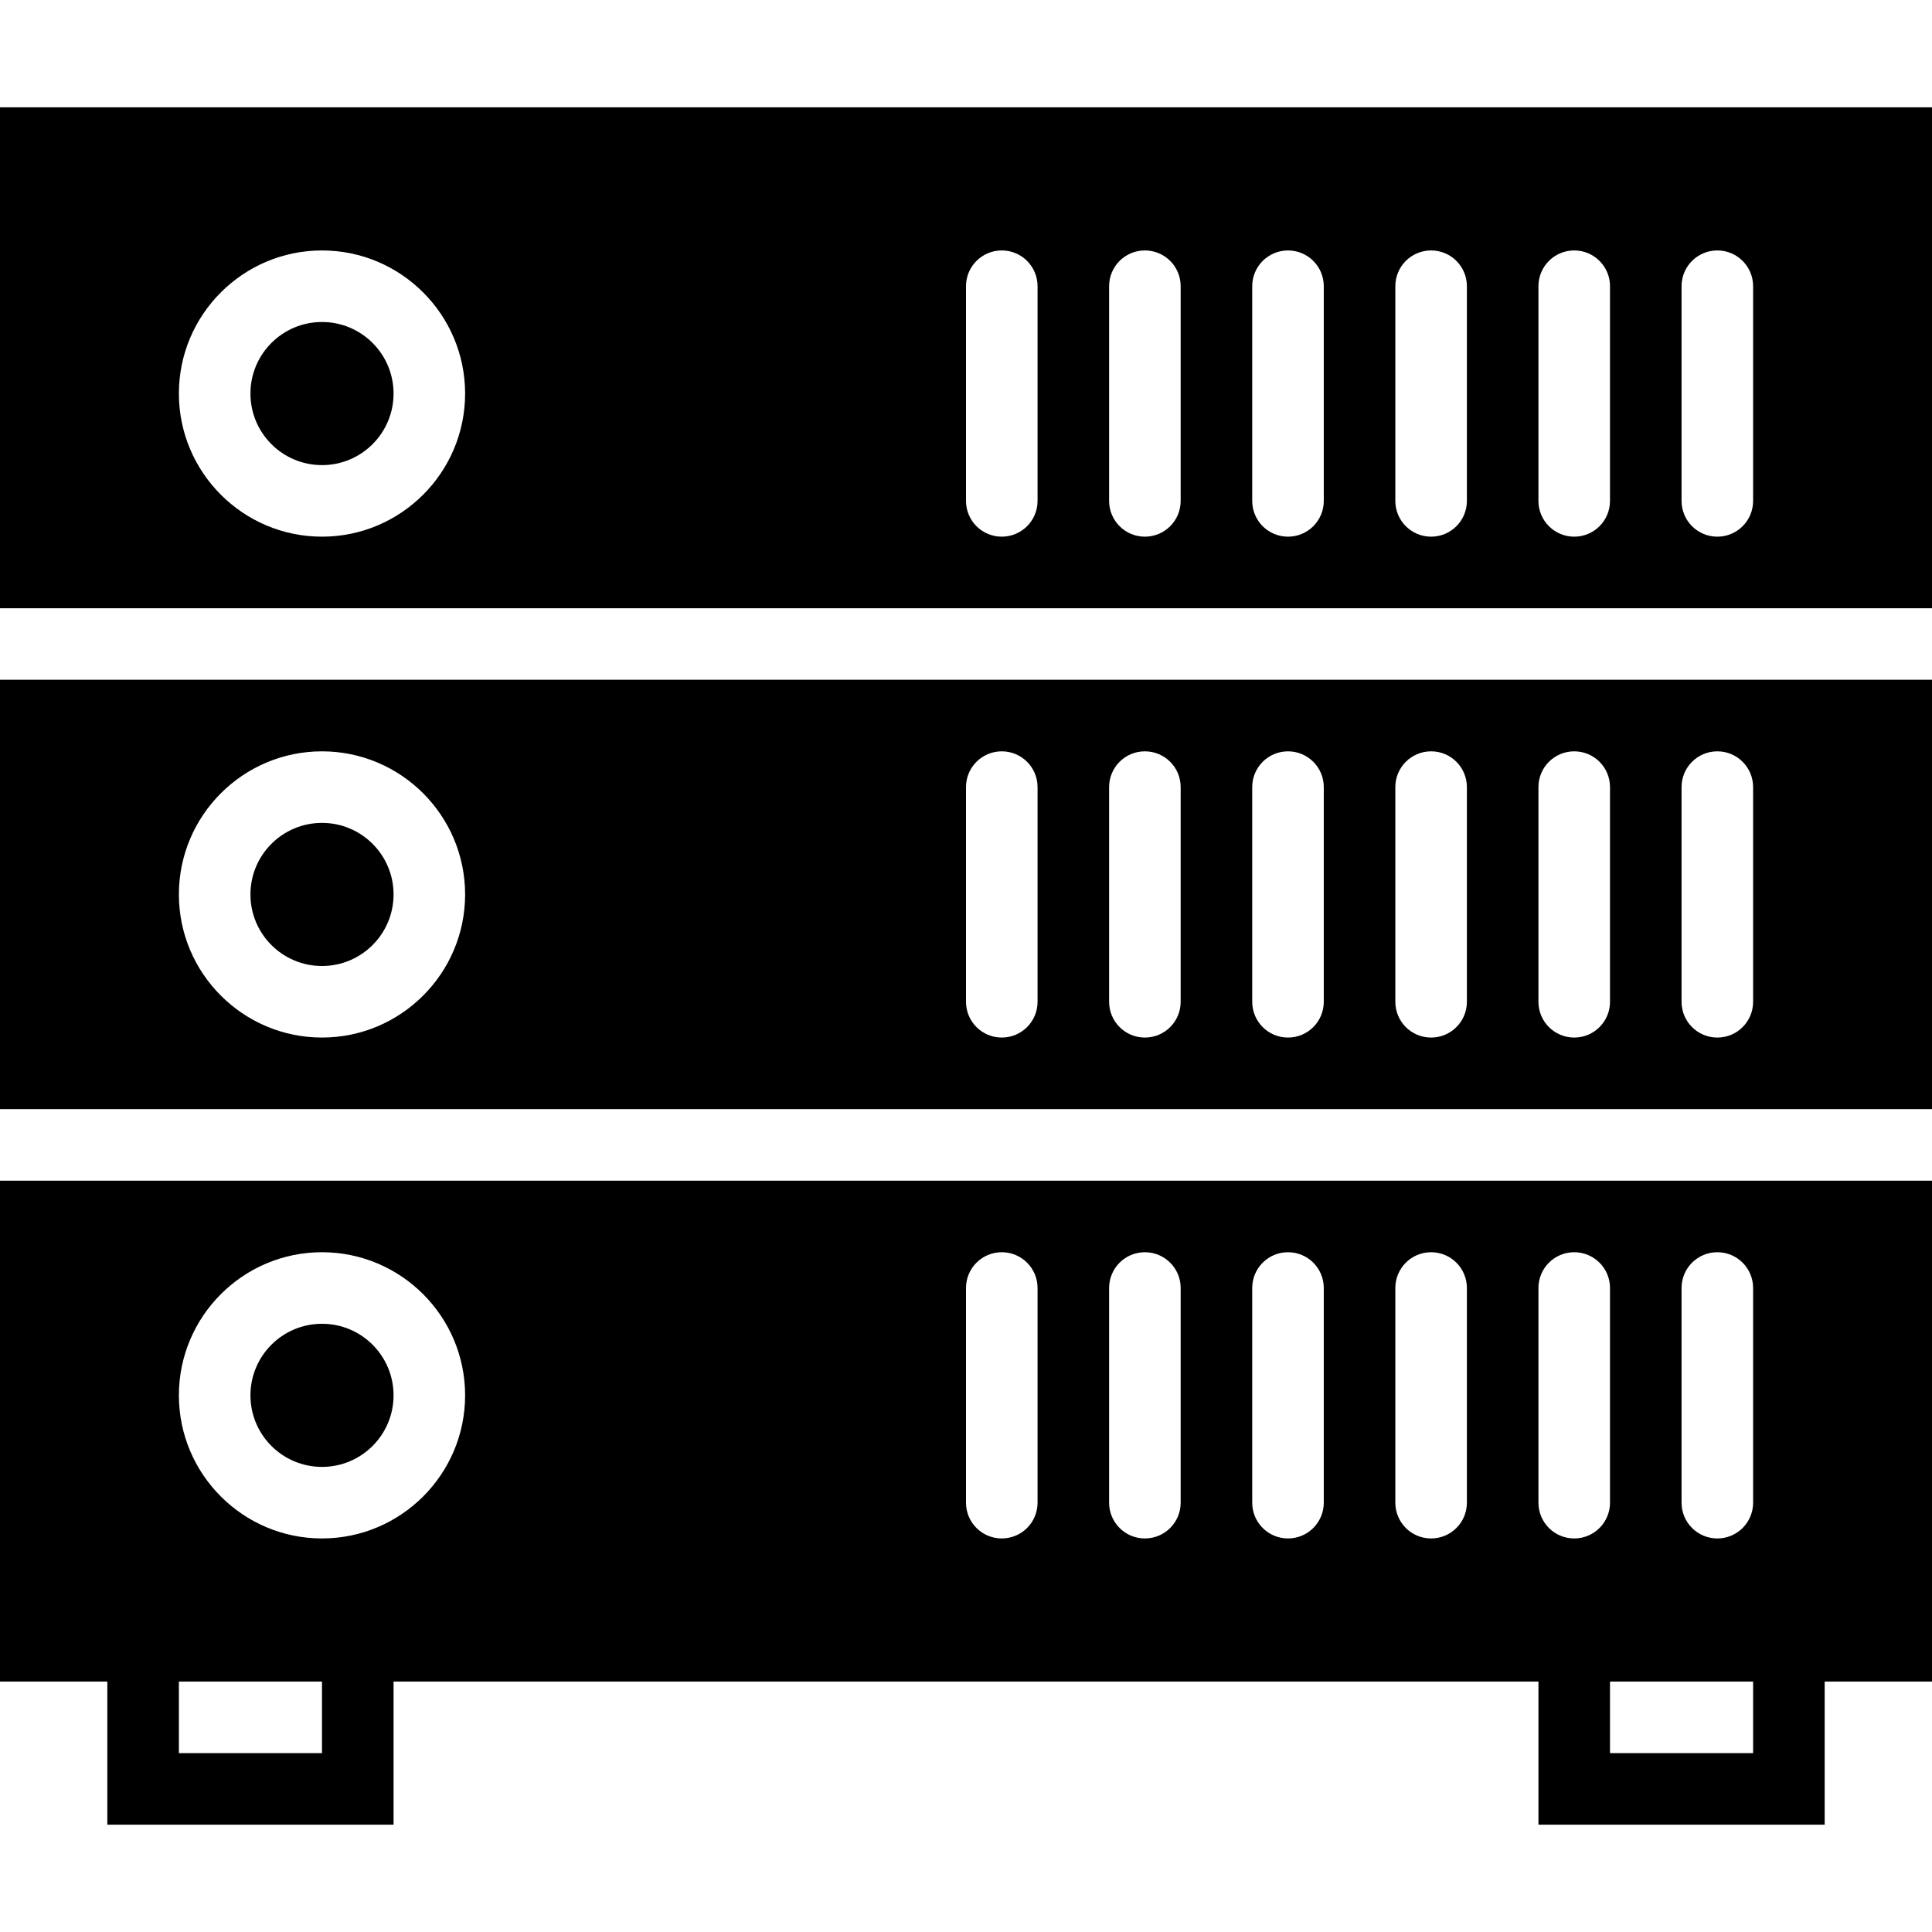
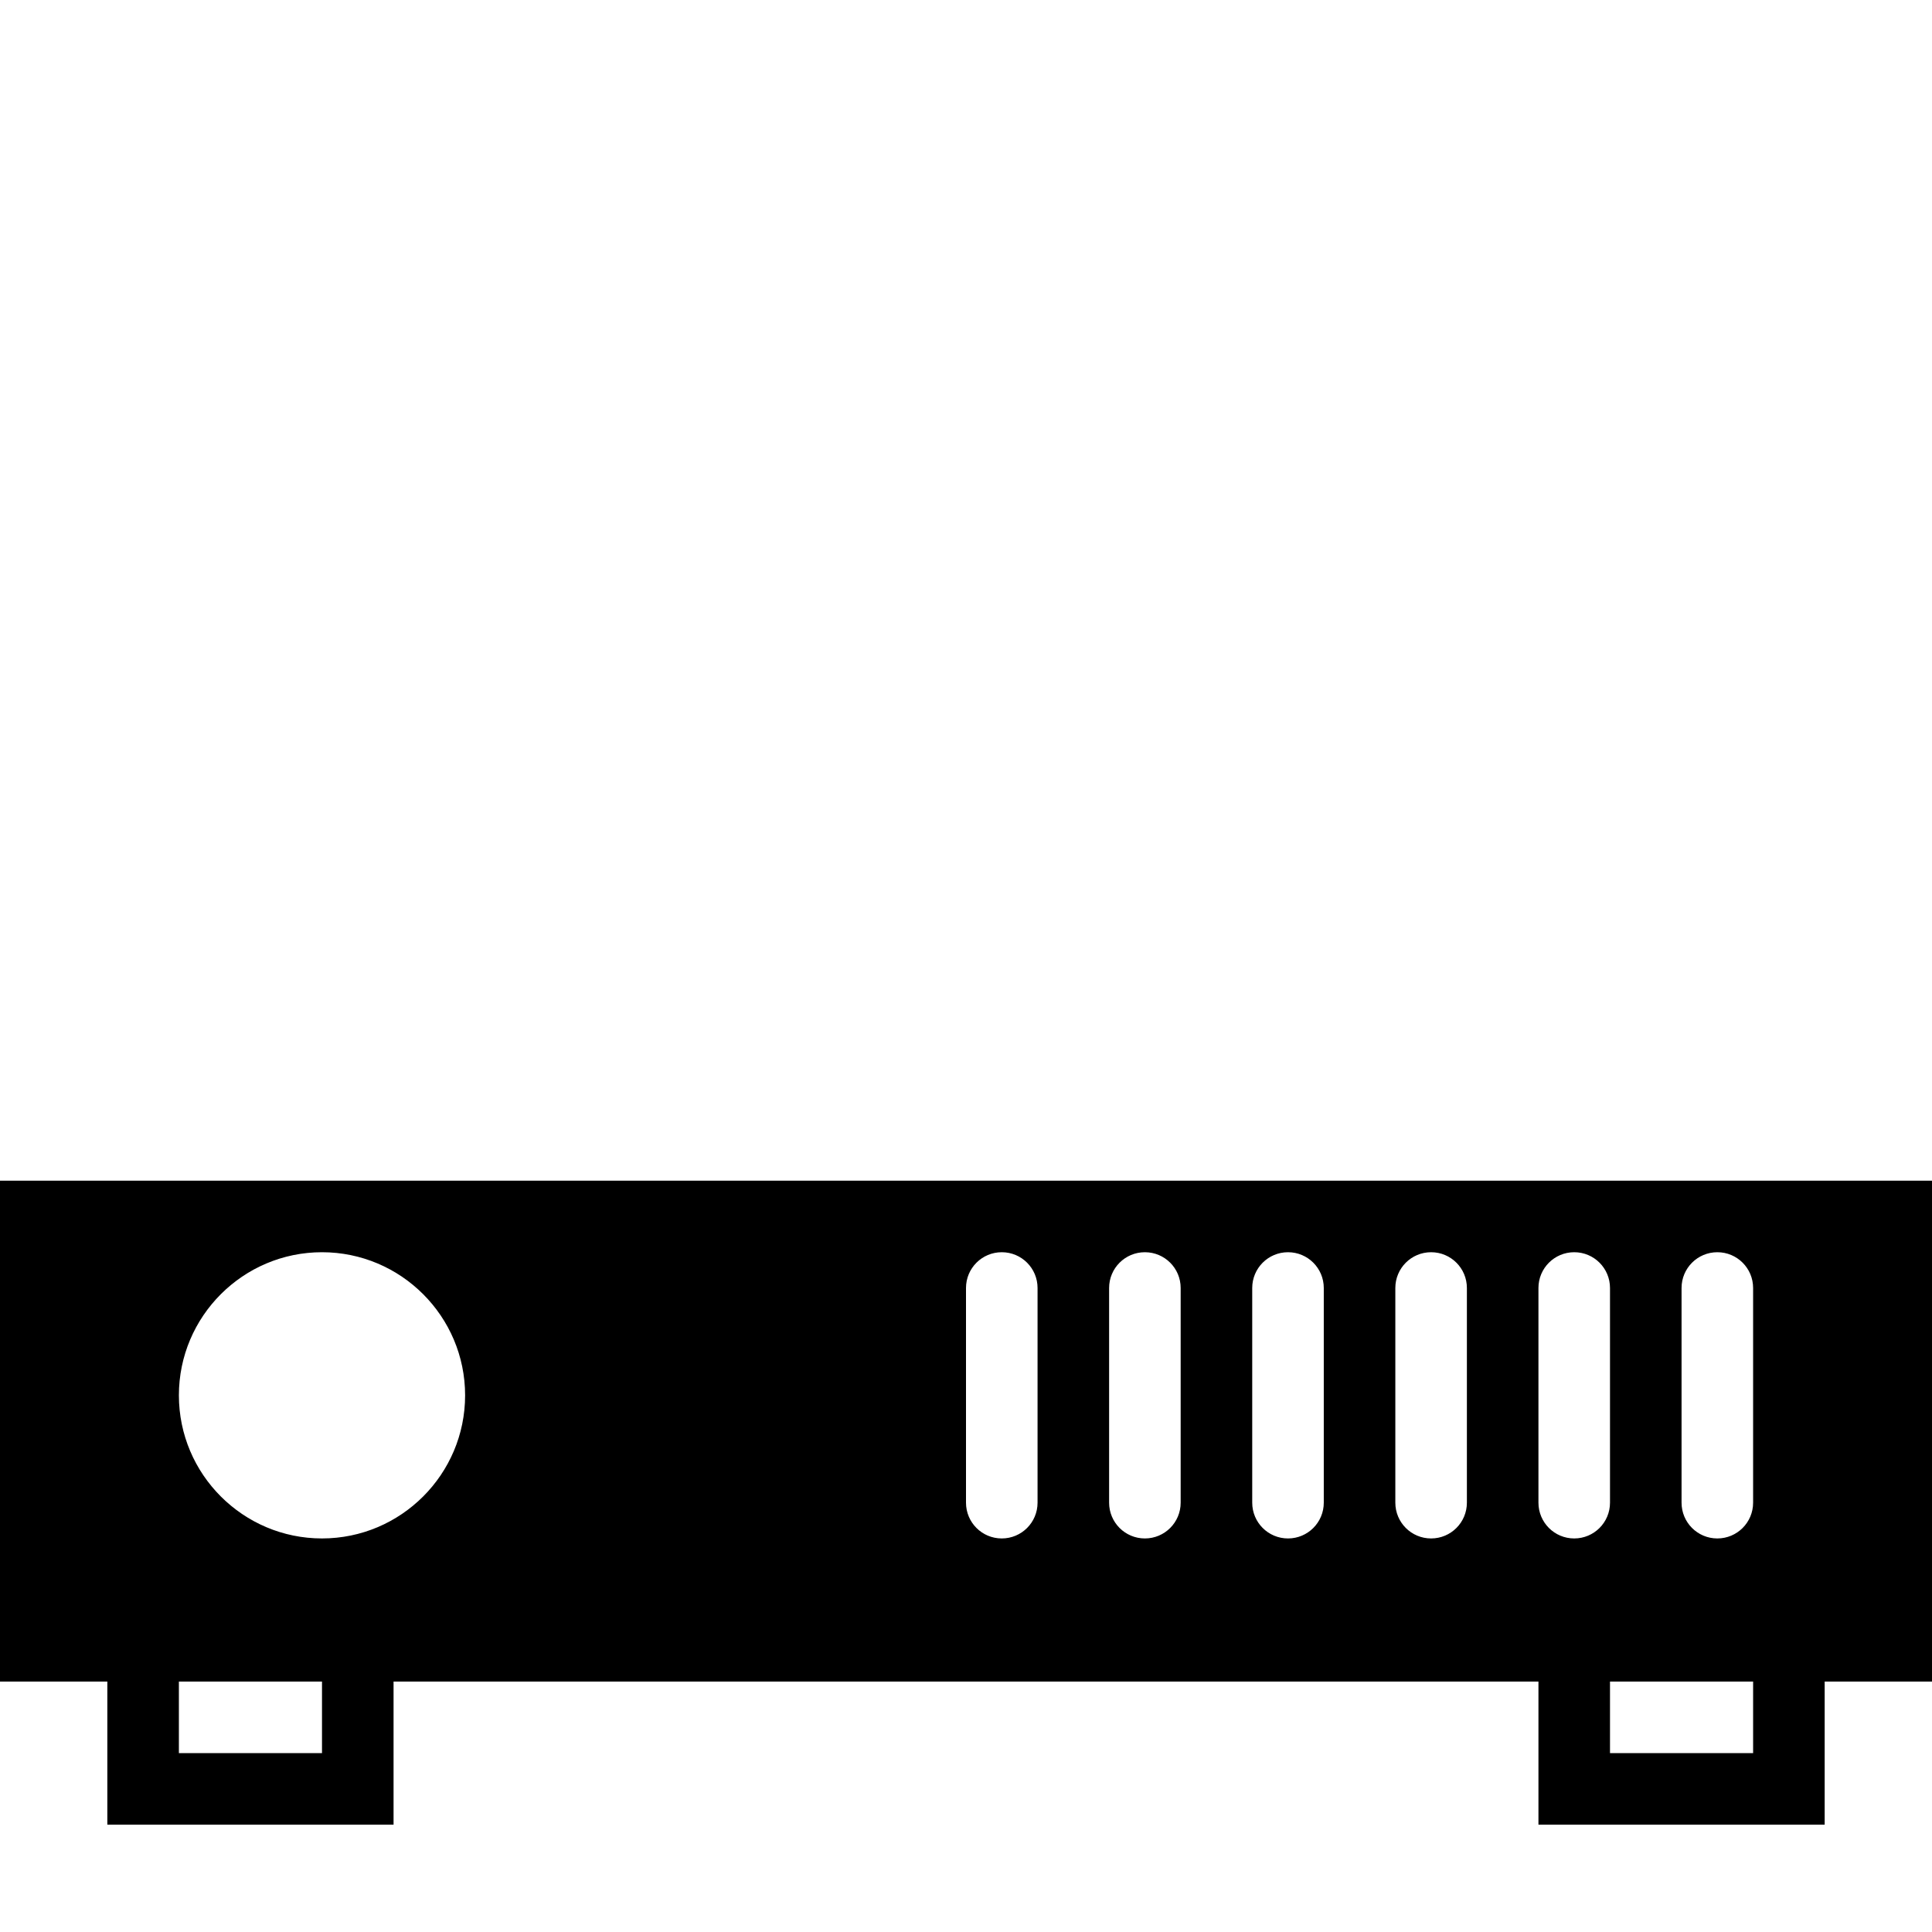
<svg xmlns="http://www.w3.org/2000/svg" fill="#000000" height="800px" width="800px" version="1.1" id="Capa_1" viewBox="0 0 54 54" xml:space="preserve">
  <g>
-     <path d="M0,3v14h54V3H0z M9,15c-2.206,0-4-1.794-4-4s1.794-4,4-4s4,1.794,4,4S11.206,15,9,15z M29,14c0,0.553-0.447,1-1,1   s-1-0.447-1-1V8c0-0.553,0.447-1,1-1s1,0.447,1,1V14z M33,14c0,0.553-0.447,1-1,1s-1-0.447-1-1V8c0-0.553,0.447-1,1-1s1,0.447,1,1   V14z M37,14c0,0.553-0.447,1-1,1s-1-0.447-1-1V8c0-0.553,0.447-1,1-1s1,0.447,1,1V14z M41,14c0,0.553-0.447,1-1,1s-1-0.447-1-1V8   c0-0.553,0.447-1,1-1s1,0.447,1,1V14z M45,14c0,0.553-0.447,1-1,1s-1-0.447-1-1V8c0-0.553,0.447-1,1-1s1,0.447,1,1V14z M49,14   c0,0.553-0.447,1-1,1s-1-0.447-1-1V8c0-0.553,0.447-1,1-1s1,0.447,1,1V14z" />
-     <circle cx="9" cy="11" r="2" />
-     <path d="M0,31h54V19H0V31z M47,22c0-0.553,0.447-1,1-1s1,0.447,1,1v6c0,0.553-0.447,1-1,1s-1-0.447-1-1V22z M43,22   c0-0.553,0.447-1,1-1s1,0.447,1,1v6c0,0.553-0.447,1-1,1s-1-0.447-1-1V22z M39,22c0-0.553,0.447-1,1-1s1,0.447,1,1v6   c0,0.553-0.447,1-1,1s-1-0.447-1-1V22z M35,22c0-0.553,0.447-1,1-1s1,0.447,1,1v6c0,0.553-0.447,1-1,1s-1-0.447-1-1V22z M31,22   c0-0.553,0.447-1,1-1s1,0.447,1,1v6c0,0.553-0.447,1-1,1s-1-0.447-1-1V22z M27,22c0-0.553,0.447-1,1-1s1,0.447,1,1v6   c0,0.553-0.447,1-1,1s-1-0.447-1-1V22z M9,21c2.206,0,4,1.794,4,4s-1.794,4-4,4s-4-1.794-4-4S6.794,21,9,21z" />
-     <circle cx="9" cy="25" r="2" />
-     <circle cx="9" cy="39" r="2" />
    <path d="M0,47h3v4h8v-4h32v4h8v-4h3V33H0V47z M9,49H5v-2h4V49z M49,49h-4v-2h4V49z M47,36c0-0.553,0.447-1,1-1s1,0.447,1,1v6   c0,0.553-0.447,1-1,1s-1-0.447-1-1V36z M43,36c0-0.553,0.447-1,1-1s1,0.447,1,1v6c0,0.553-0.447,1-1,1s-1-0.447-1-1V36z M39,36   c0-0.553,0.447-1,1-1s1,0.447,1,1v6c0,0.553-0.447,1-1,1s-1-0.447-1-1V36z M35,36c0-0.553,0.447-1,1-1s1,0.447,1,1v6   c0,0.553-0.447,1-1,1s-1-0.447-1-1V36z M31,36c0-0.553,0.447-1,1-1s1,0.447,1,1v6c0,0.553-0.447,1-1,1s-1-0.447-1-1V36z M27,36   c0-0.553,0.447-1,1-1s1,0.447,1,1v6c0,0.553-0.447,1-1,1s-1-0.447-1-1V36z M9,35c2.206,0,4,1.794,4,4s-1.794,4-4,4s-4-1.794-4-4   S6.794,35,9,35z" />
  </g>
</svg>